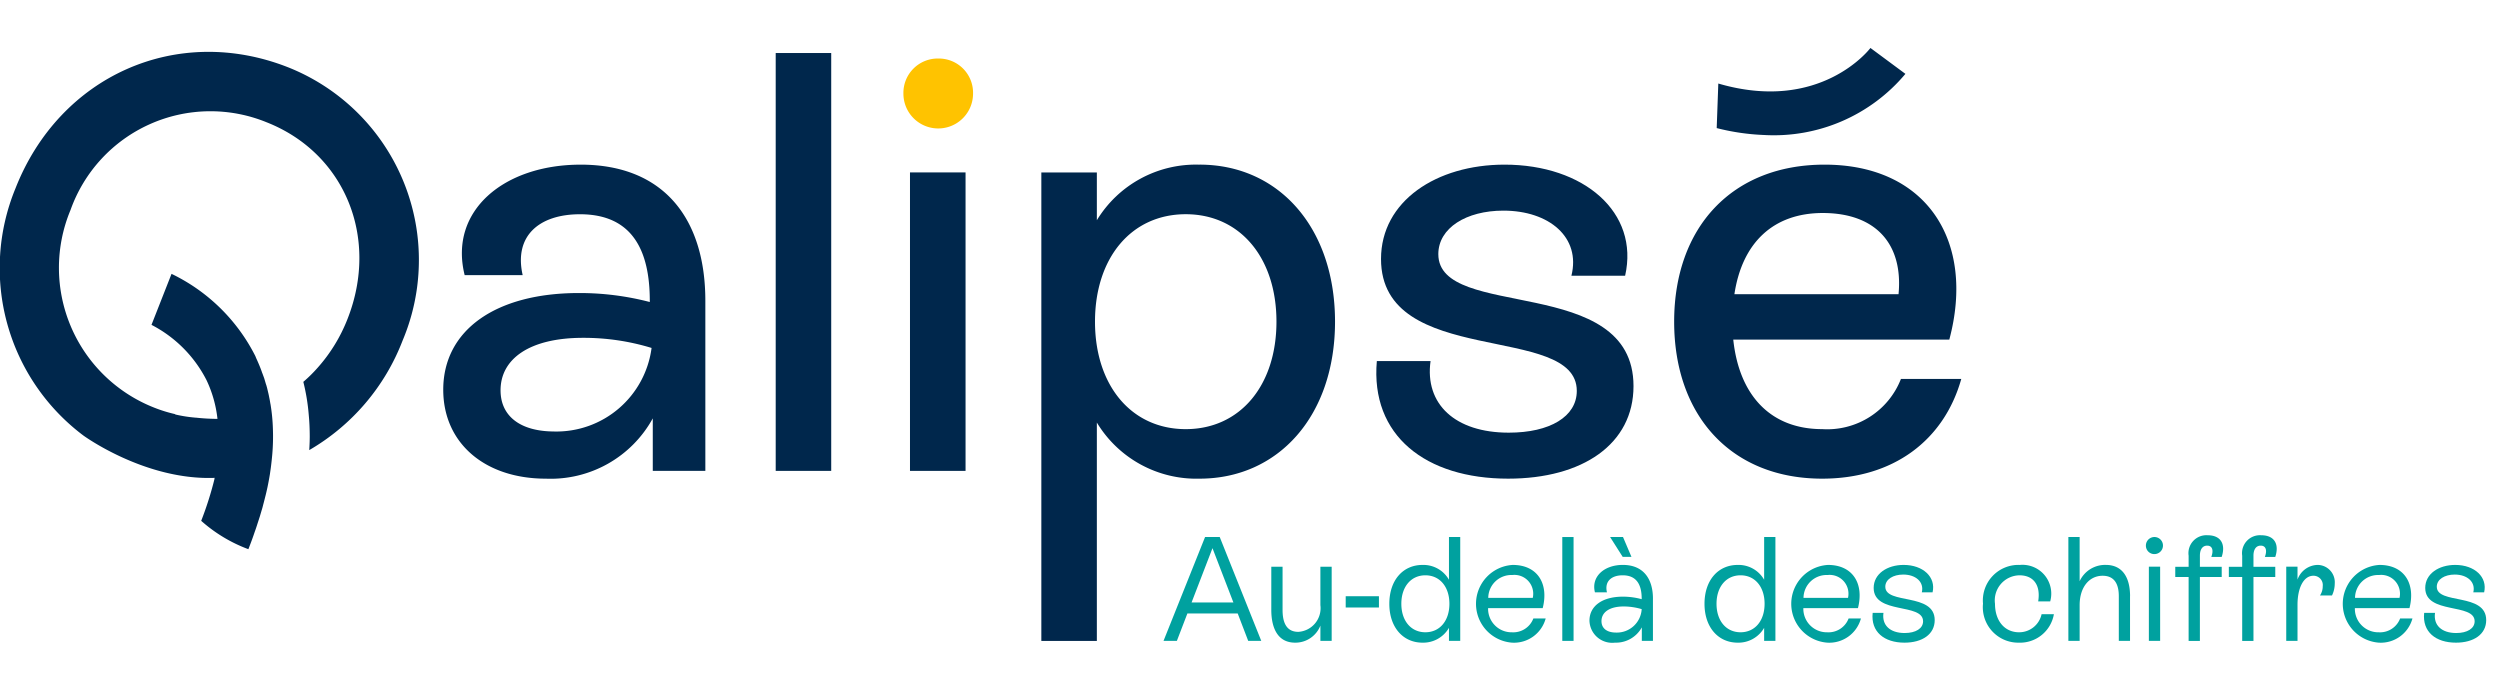
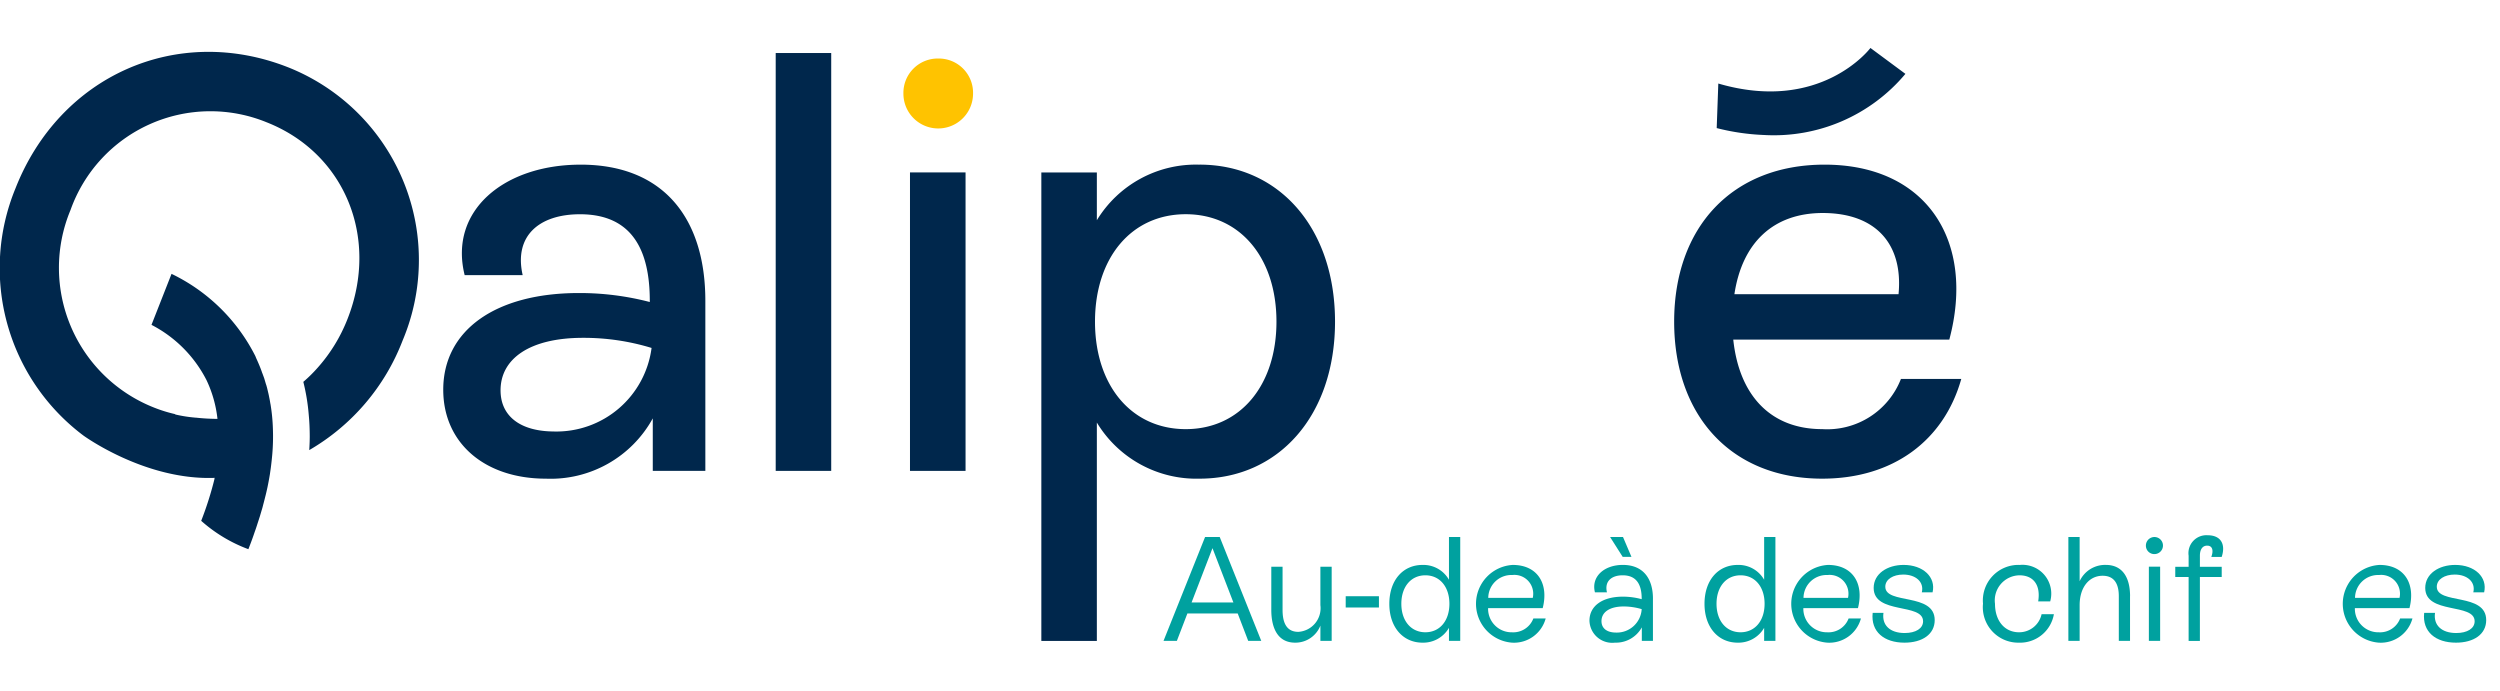
<svg xmlns="http://www.w3.org/2000/svg" width="181" height="50" viewBox="0 0 181 50">
  <defs>
    <clipPath id="clip-path">
      <rect id="Rectangle_7400" data-name="Rectangle 7400" width="180.002" height="43.056" fill="none" />
    </clipPath>
    <clipPath id="clip-logo-header">
      <rect width="181" height="50" />
    </clipPath>
  </defs>
  <g id="logo-header" clip-path="url(#clip-logo-header)">
    <g id="Groupe_498" data-name="Groupe 498" transform="translate(0 3.473)">
      <path id="Tracé_7071" data-name="Tracé 7071" d="M238.884,99.726l1.514,3.931H237.37Zm-.537-.806-3.008,7.519h.966l.763-1.987h3.641l.762,1.987h.945l-3.007-7.519Z" transform="translate(-151.1 -63.512)" fill="#00a19f" />
      <g id="Groupe_494" data-name="Groupe 494">
        <g id="Groupe_493" data-name="Groupe 493" clip-path="url(#clip-path)">
          <path id="Tracé_7072" data-name="Tracé 7072" d="M261.5,104.922v5.37h-.816v-1.106a1.946,1.946,0,0,1-1.826,1.235c-1.461,0-1.729-1.4-1.729-2.363v-3.136h.816v3.126c0,.752.183,1.59,1.138,1.59a1.716,1.716,0,0,0,1.6-1.933v-2.782Z" transform="translate(-165.087 -67.365)" fill="#00a19f" />
          <rect id="Rectangle_7396" data-name="Rectangle 7396" width="2.406" height="0.816" transform="translate(97.429 39.694)" fill="#00a19f" />
          <path id="Tracé_7073" data-name="Tracé 7073" d="M286.142,98.92v7.519h-.816v-.945a2.153,2.153,0,0,1-1.912,1.074c-1.418,0-2.406-1.117-2.406-2.814s.978-2.814,2.406-2.814a2.128,2.128,0,0,1,1.912,1.074V98.92Zm-.784,4.833c0-1.235-.7-2.062-1.74-2.062s-1.74.827-1.74,2.062.7,2.062,1.74,2.062,1.74-.827,1.74-2.062" transform="translate(-180.421 -63.512)" fill="#00a19f" />
          <path id="Tracé_7074" data-name="Tracé 7074" d="M303.58,108.438a2.376,2.376,0,0,1-2.428,1.751,2.82,2.82,0,0,1,.043-5.628c1.8,0,2.621,1.364,2.17,3.126h-3.953a1.7,1.7,0,0,0,1.729,1.751,1.556,1.556,0,0,0,1.547-1Zm-4.157-1.493h3.222a1.362,1.362,0,0,0-1.482-1.654,1.672,1.672,0,0,0-1.74,1.654" transform="translate(-191.673 -67.133)" fill="#00a19f" />
-           <rect id="Rectangle_7397" data-name="Rectangle 7397" width="0.816" height="7.519" transform="translate(113.11 35.408)" fill="#00a19f" />
          <path id="Tracé_7075" data-name="Tracé 7075" d="M326.083,103.388v3.05h-.805v-.977a2.138,2.138,0,0,1-1.944,1.106,1.648,1.648,0,0,1-1.847-1.59c0-1.074.945-1.74,2.417-1.74a5.165,5.165,0,0,1,1.364.183v-.043c0-.956-.333-1.686-1.375-1.686-.806,0-1.332.43-1.139,1.235h-.87c-.29-1.139.666-1.987,2.02-1.987,1.482,0,2.18,1,2.18,2.449m-.816.752a4.636,4.636,0,0,0-1.3-.193c-1.031,0-1.611.419-1.611,1.063,0,.527.4.827,1.063.827a1.8,1.8,0,0,0,1.848-1.7m-1.375-3.781-.913-1.439h.935l.612,1.439Z" transform="translate(-206.41 -63.512)" fill="#00a19f" />
          <path id="Tracé_7076" data-name="Tracé 7076" d="M349.9,98.92v7.519h-.816v-.945a2.153,2.153,0,0,1-1.912,1.074c-1.418,0-2.406-1.117-2.406-2.814s.978-2.814,2.406-2.814a2.128,2.128,0,0,1,1.912,1.074V98.92Zm-.784,4.833c0-1.235-.7-2.062-1.74-2.062s-1.74.827-1.74,2.062.7,2.062,1.74,2.062,1.74-.827,1.74-2.062" transform="translate(-221.36 -63.512)" fill="#00a19f" />
          <path id="Tracé_7077" data-name="Tracé 7077" d="M367.342,108.438a2.376,2.376,0,0,1-2.428,1.751,2.82,2.82,0,0,1,.043-5.628c1.8,0,2.621,1.364,2.17,3.126h-3.953a1.7,1.7,0,0,0,1.729,1.751,1.556,1.556,0,0,0,1.547-1Zm-4.157-1.493h3.222a1.362,1.362,0,0,0-1.482-1.654,1.672,1.672,0,0,0-1.74,1.654" transform="translate(-232.611 -67.133)" fill="#00a19f" />
          <path id="Tracé_7078" data-name="Tracé 7078" d="M378.74,108.03h.784c-.129.892.472,1.461,1.536,1.461.805,0,1.332-.333,1.332-.849,0-1.353-3.577-.472-3.577-2.417,0-1.021.978-1.665,2.17-1.665,1.407,0,2.352.881,2.094,1.987H382.3c.183-.752-.44-1.289-1.343-1.289-.73,0-1.3.344-1.3.881,0,1.31,3.577.408,3.577,2.417,0,1.021-.892,1.633-2.191,1.633-1.461,0-2.449-.784-2.3-2.159" transform="translate(-243.161 -67.133)" fill="#00a19f" />
          <path id="Tracé_7079" data-name="Tracé 7079" d="M401.091,107.375a2.574,2.574,0,0,1,2.664-2.814,2.086,2.086,0,0,1,2.2,2.642h-.87c.193-1.171-.333-1.89-1.353-1.89a1.815,1.815,0,0,0-1.773,2.062c0,1.235.7,2.062,1.74,2.062a1.662,1.662,0,0,0,1.633-1.31h.891a2.486,2.486,0,0,1-2.524,2.062,2.567,2.567,0,0,1-2.61-2.814" transform="translate(-257.521 -67.133)" fill="#00a19f" />
          <path id="Tracé_7080" data-name="Tracé 7080" d="M422.812,103.206v3.233H422v-3.233c0-.9-.333-1.482-1.171-1.482-.978,0-1.665.838-1.665,2.127v2.589h-.816V98.92h.816v3.2a2.027,2.027,0,0,1,1.89-1.182c1.214,0,1.761.913,1.761,2.267" transform="translate(-268.598 -63.512)" fill="#00a19f" />
          <path id="Tracé_7081" data-name="Tracé 7081" d="M434.037,99.532a.618.618,0,1,1,.623.623.608.608,0,0,1-.623-.623m.215,1.536h.816v5.37h-.816Z" transform="translate(-278.674 -63.512)" fill="#00a19f" />
          <path id="Tracé_7082" data-name="Tracé 7082" d="M442.587,100.128c.183-.494.064-.816-.3-.816-.333,0-.526.268-.526.73v.8h1.579v.741H441.76v4.629h-.816v-4.629h-.967v-.741h.967v-.8a1.3,1.3,0,0,1,1.375-1.482c.967,0,1.321.655,1.02,1.568Z" transform="translate(-282.488 -63.281)" fill="#00a19f" />
-           <path id="Tracé_7083" data-name="Tracé 7083" d="M453.419,100.128c.183-.494.064-.816-.3-.816-.333,0-.526.268-.526.73v.8h1.579v.741h-1.579v4.629h-.816v-4.629h-.967v-.741h.967v-.8a1.3,1.3,0,0,1,1.375-1.482c.967,0,1.321.655,1.02,1.568Z" transform="translate(-289.442 -63.281)" fill="#00a19f" />
-           <path id="Tracé_7084" data-name="Tracé 7084" d="M465.934,105.914a1.987,1.987,0,0,1-.2.859h-.87a1.2,1.2,0,0,0,.2-.677.671.671,0,0,0-.677-.752c-.687,0-1.149.838-1.149,2.105v2.61h-.816v-5.37h.816v.934a1.584,1.584,0,0,1,1.439-1.063,1.256,1.256,0,0,1,1.257,1.353" transform="translate(-296.898 -67.133)" fill="#00a19f" />
          <path id="Tracé_7085" data-name="Tracé 7085" d="M478.9,108.438a2.376,2.376,0,0,1-2.428,1.751,2.82,2.82,0,0,1,.043-5.628c1.8,0,2.621,1.364,2.17,3.126h-3.953a1.7,1.7,0,0,0,1.729,1.751,1.556,1.556,0,0,0,1.547-1Zm-4.157-1.493h3.222a1.362,1.362,0,0,0-1.482-1.654,1.672,1.672,0,0,0-1.74,1.654" transform="translate(-304.239 -67.133)" fill="#00a19f" />
          <path id="Tracé_7086" data-name="Tracé 7086" d="M490.3,108.03h.784c-.129.892.472,1.461,1.536,1.461.805,0,1.332-.333,1.332-.849,0-1.353-3.577-.472-3.577-2.417,0-1.021.978-1.665,2.17-1.665,1.407,0,2.352.881,2.094,1.987h-.784c.183-.752-.44-1.289-1.343-1.289-.73,0-1.3.344-1.3.881,0,1.31,3.577.408,3.577,2.417,0,1.021-.892,1.633-2.191,1.633-1.461,0-2.449-.784-2.3-2.159" transform="translate(-314.788 -67.133)" fill="#00a19f" />
          <path id="Tracé_7087" data-name="Tracé 7087" d="M99.585,23.6c-5.534,0-9.553,3.33-8.388,8h4.2c-.649-2.854,1.208-4.409,4.149-4.409,3.8,0,5.054,2.633,5.054,6.267v.087a20.149,20.149,0,0,0-5.141-.65c-6.01,0-9.813,2.681-9.813,7,0,3.845,2.984,6.44,7.436,6.44a8.438,8.438,0,0,0,7.734-4.365v3.8h3.806V33.455c0-5.92-2.984-9.856-9.034-9.856m-1.9,19.319c-2.421,0-3.893-1.078-3.893-2.98,0-2.291,2.118-3.8,5.967-3.8a16.807,16.807,0,0,1,4.967.732,6.951,6.951,0,0,1-7.042,6.05" transform="translate(-57.555 -15.152)" fill="#00274c" />
          <rect id="Rectangle_7398" data-name="Rectangle 7398" width="4.019" height="30.253" transform="translate(56.161 0.366)" fill="#00274c" />
          <rect id="Rectangle_7399" data-name="Rectangle 7399" width="4.023" height="21.609" transform="translate(65.883 9.01)" fill="#00274c" />
          <path id="Tracé_7088" data-name="Tracé 7088" d="M222.079,23.6a8.386,8.386,0,0,0-7.435,4.023v-3.46h-4.019V58.082h4.019V42.271a8.418,8.418,0,0,0,7.435,4.062c5.7,0,9.809-4.538,9.809-11.368,0-6.786-4.062-11.368-9.809-11.368m-1,19.15c-3.932,0-6.569-3.157-6.569-7.782s2.637-7.778,6.569-7.778,6.569,3.153,6.569,7.778-2.637,7.782-6.569,7.782" transform="translate(-135.232 -15.151)" fill="#00274c" />
-           <path id="Tracé_7089" data-name="Tracé 7089" d="M282.866,30.081c0-1.9,2.031-3.153,4.708-3.153,3.33,0,5.621,1.944,4.928,4.712h3.889c1.039-4.582-2.98-8.042-8.73-8.042-4.924,0-8.943,2.637-8.943,6.829,0,7.955,14.174,4.582,14.174,9.553,0,1.858-1.944,3.023-4.928,3.023-3.889,0-6.093-2.074-5.66-5.184h-3.889c-.476,5.4,3.543,8.514,9.506,8.514,5.4,0,9.077-2.507,9.077-6.7,0-8.167-14.131-4.711-14.131-9.553" transform="translate(-178.732 -15.151)" fill="#00274c" />
          <path id="Tracé_7090" data-name="Tracé 7090" d="M355.034,39.114a5.73,5.73,0,0,1-5.7,3.633c-3.719,0-6.01-2.421-6.44-6.483h15.642c1.905-7.132-1.642-12.666-9.03-12.666-6.7,0-10.891,4.538-10.891,11.368s4.149,11.367,10.718,11.367c5.141,0,8.817-2.767,10.069-7.219ZM349.373,27.1c3.845,0,5.833,2.248,5.487,5.877H342.977c.559-3.716,2.806-5.877,6.4-5.877" transform="translate(-217.406 -15.151)" fill="#00274c" />
          <path id="Tracé_7091" data-name="Tracé 7091" d="M360.889,1.875A12.427,12.427,0,0,1,350.635,6.3a16.321,16.321,0,0,1-3.409-.5l.116-3.21,0-.016C354.74,4.742,358.323.05,358.357,0Z" transform="translate(-222.937)" fill="#00274c" />
          <path id="Tracé_7092" data-name="Tracé 7092" d="M20.855,1.9C12.814-1.265,4.329,2.5,1.121,10.666A15.158,15.158,0,0,0,6.036,28.56s4.468,3.266,9.521,3.065l-.047.054.026,0a24.662,24.662,0,0,1-.969,3.058,10.781,10.781,0,0,0,3.4,2.048l.015.006c.167-.425.324-.845.463-1.264.06-.163.116-.327.167-.489s.106-.322.155-.48c.025-.075.049-.146.069-.219.045-.147.087-.3.132-.443s.078-.295.118-.44c.05-.192.1-.387.149-.584s.091-.383.131-.57c.068-.324.126-.644.178-.958.022-.164.048-.328.069-.489v0a.667.667,0,0,1,.009-.077c.034-.27.062-.534.086-.8v0a15.118,15.118,0,0,0,.05-1.9,13.313,13.313,0,0,0-.181-1.831,0,0,0,0,1-.005,0c-.02-.152-.05-.3-.081-.451-.024-.132-.053-.262-.086-.393-.016-.078-.037-.154-.054-.229s-.046-.174-.069-.255v0l-.038-.108c0-.005,0-.014-.005-.019-.036-.124-.072-.248-.109-.369-.031-.092-.068-.183-.1-.274-.012-.034-.026-.074-.042-.109s-.031-.093-.048-.137c-.025-.065-.047-.129-.072-.193-.092-.239-.194-.474-.3-.707-.033-.068-.055-.14-.088-.208a13.219,13.219,0,0,0-6.061-5.939l-1.451,3.693a9.2,9.2,0,0,1,3.986,4.007,8.724,8.724,0,0,1,.791,2.8,14.873,14.873,0,0,1-1.56-.089c-.009,0-.016,0-.025,0a10.151,10.151,0,0,1-1.439-.223A.36.36,0,0,1,12.645,27a.039.039,0,0,1-.016,0,10.185,10.185,0,0,1-1.462-.457,10.874,10.874,0,0,1-6.06-14.312A10.751,10.751,0,0,1,19.29,5.877c5.667,2.227,8.188,8.348,5.873,14.239a11.711,11.711,0,0,1-2.17,3.542,10.352,10.352,0,0,1-.964.958.514.514,0,0,1-.069.057,14.682,14.682,0,0,1,.394,2.4c.048.5.069,1.008.071,1.529,0,.333-.014.671-.035,1.014a15.655,15.655,0,0,0,6.758-7.93A15.011,15.011,0,0,0,20.855,1.9" transform="translate(0 -0.502)" fill="#00274c" />
          <path id="Tracé_7093" data-name="Tracé 7093" d="M185.266,2.134a2.488,2.488,0,0,0-2.539,2.542,2.521,2.521,0,1,0,5.042,0,2.48,2.48,0,0,0-2.5-2.542" transform="translate(-117.32 -1.37)" fill="#ffc300" />
        </g>
      </g>
    </g>
  </g>
</svg>